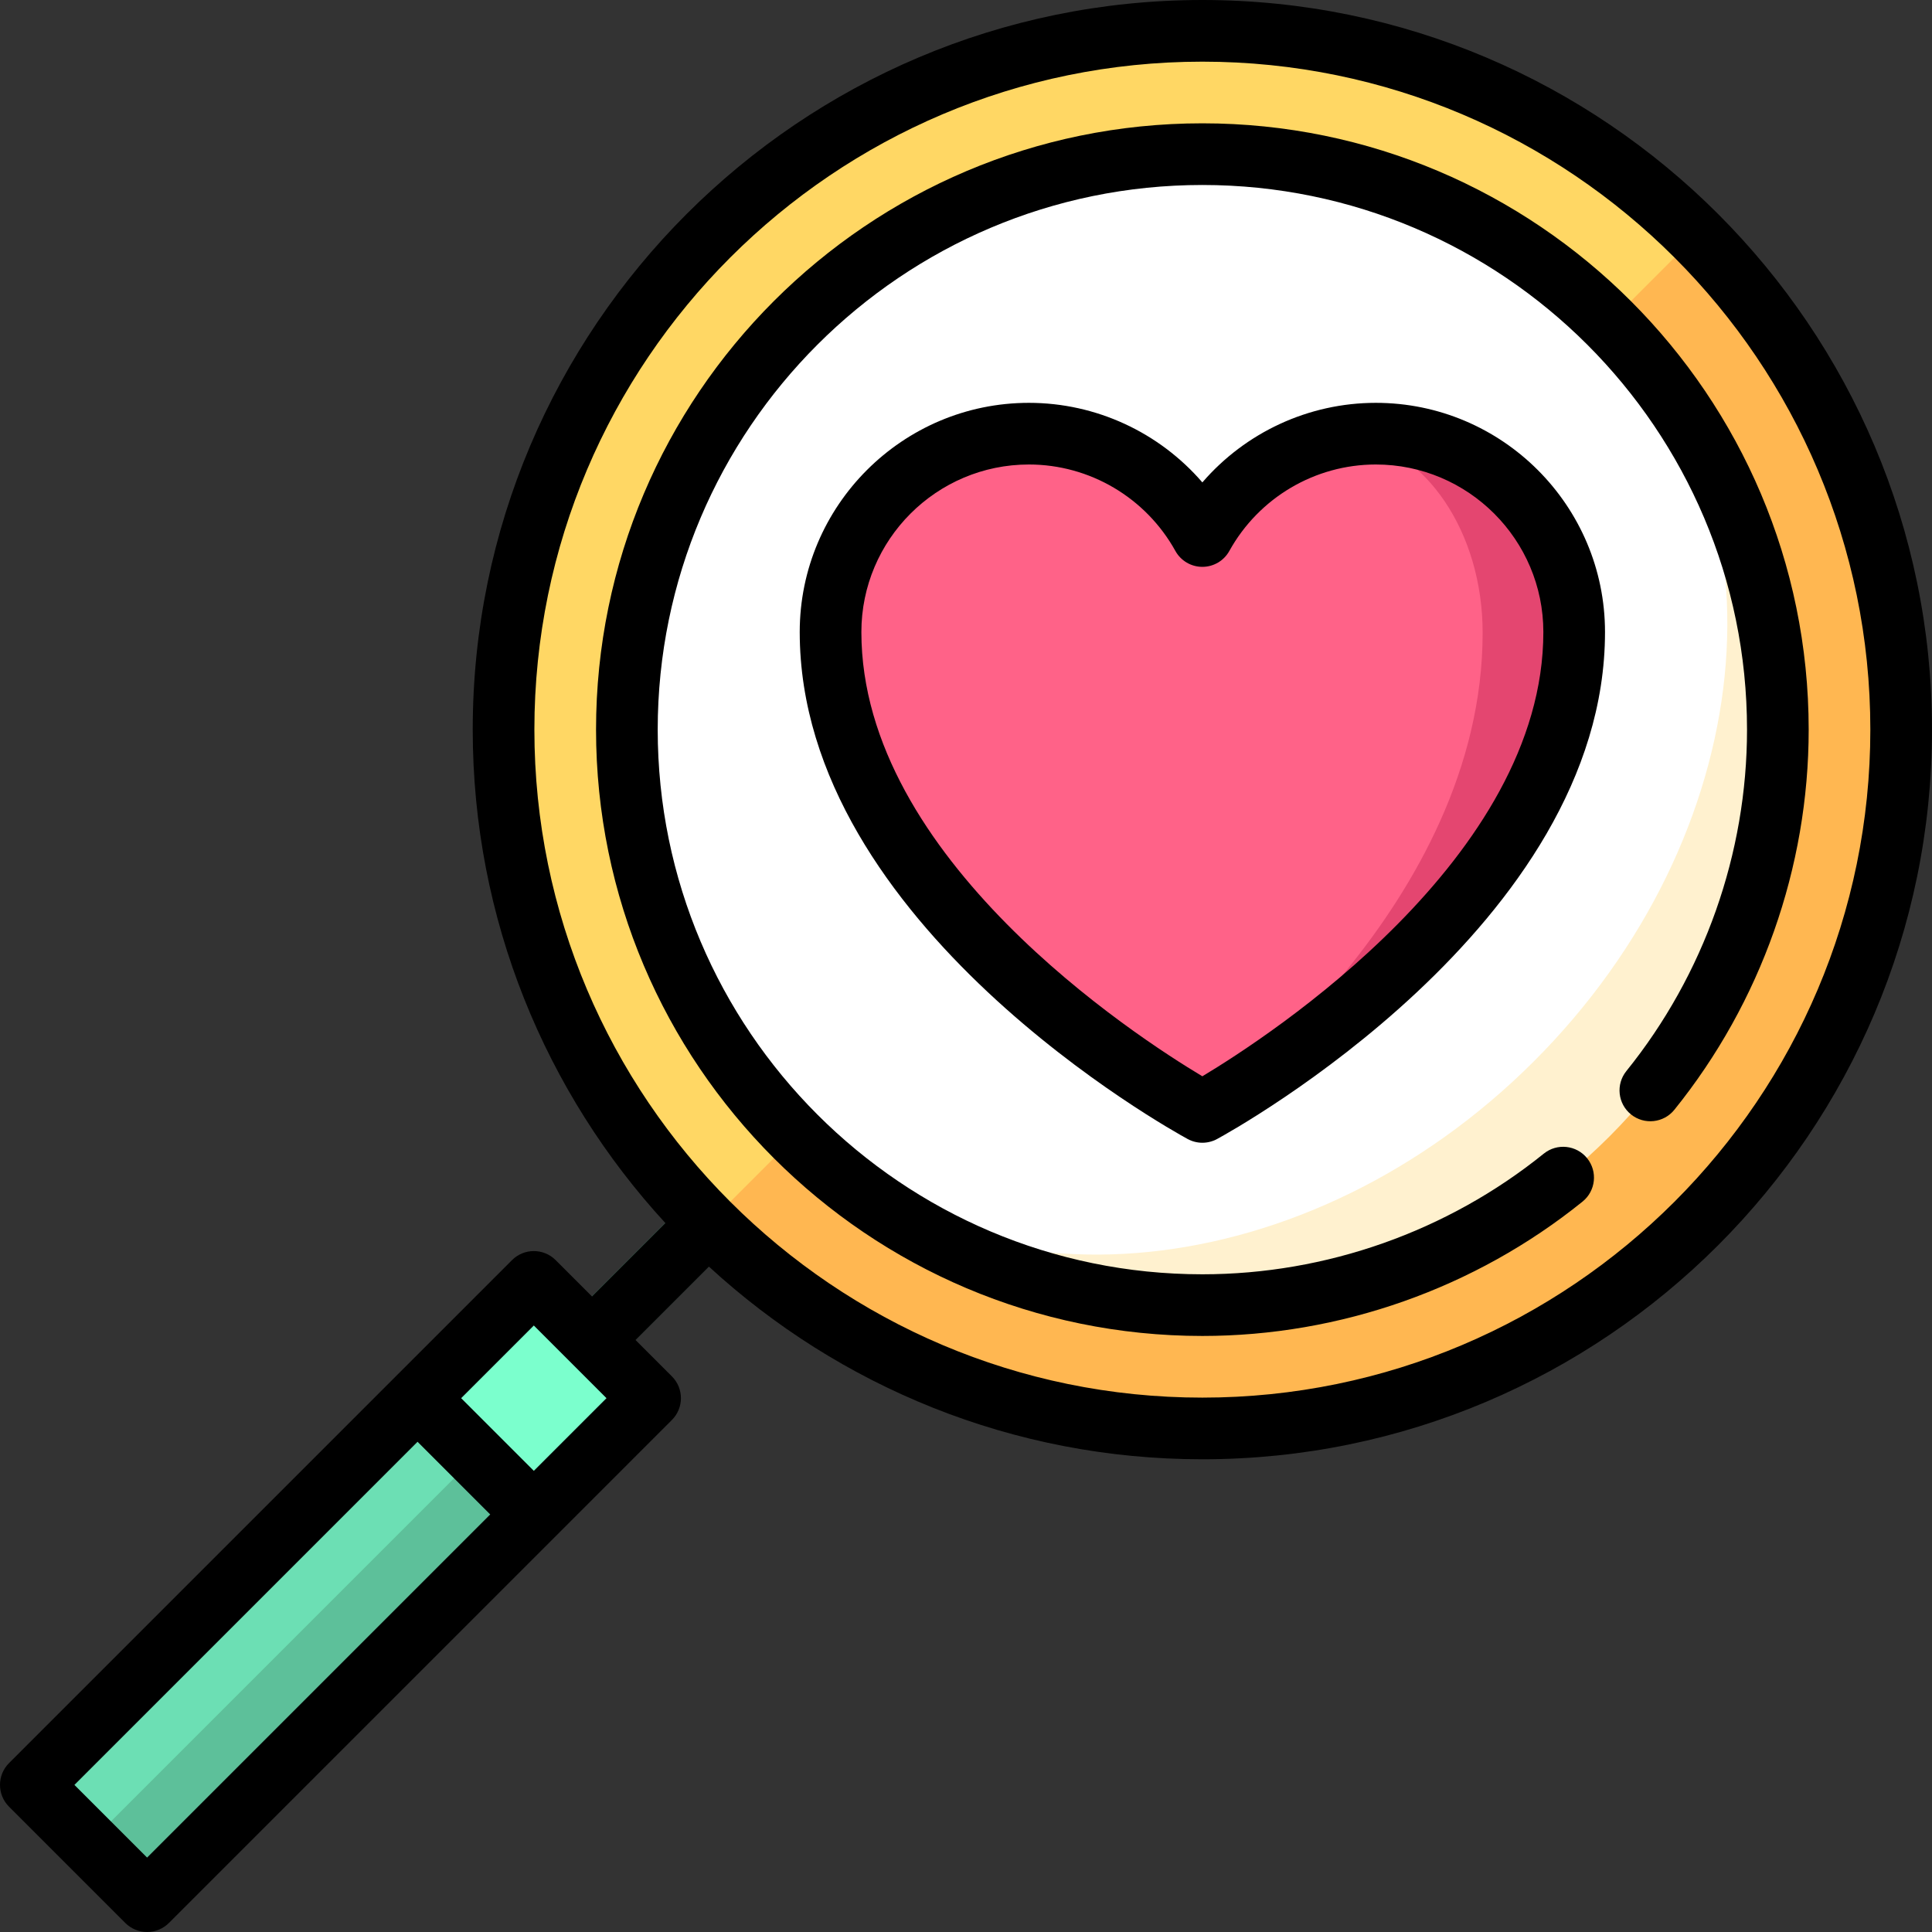
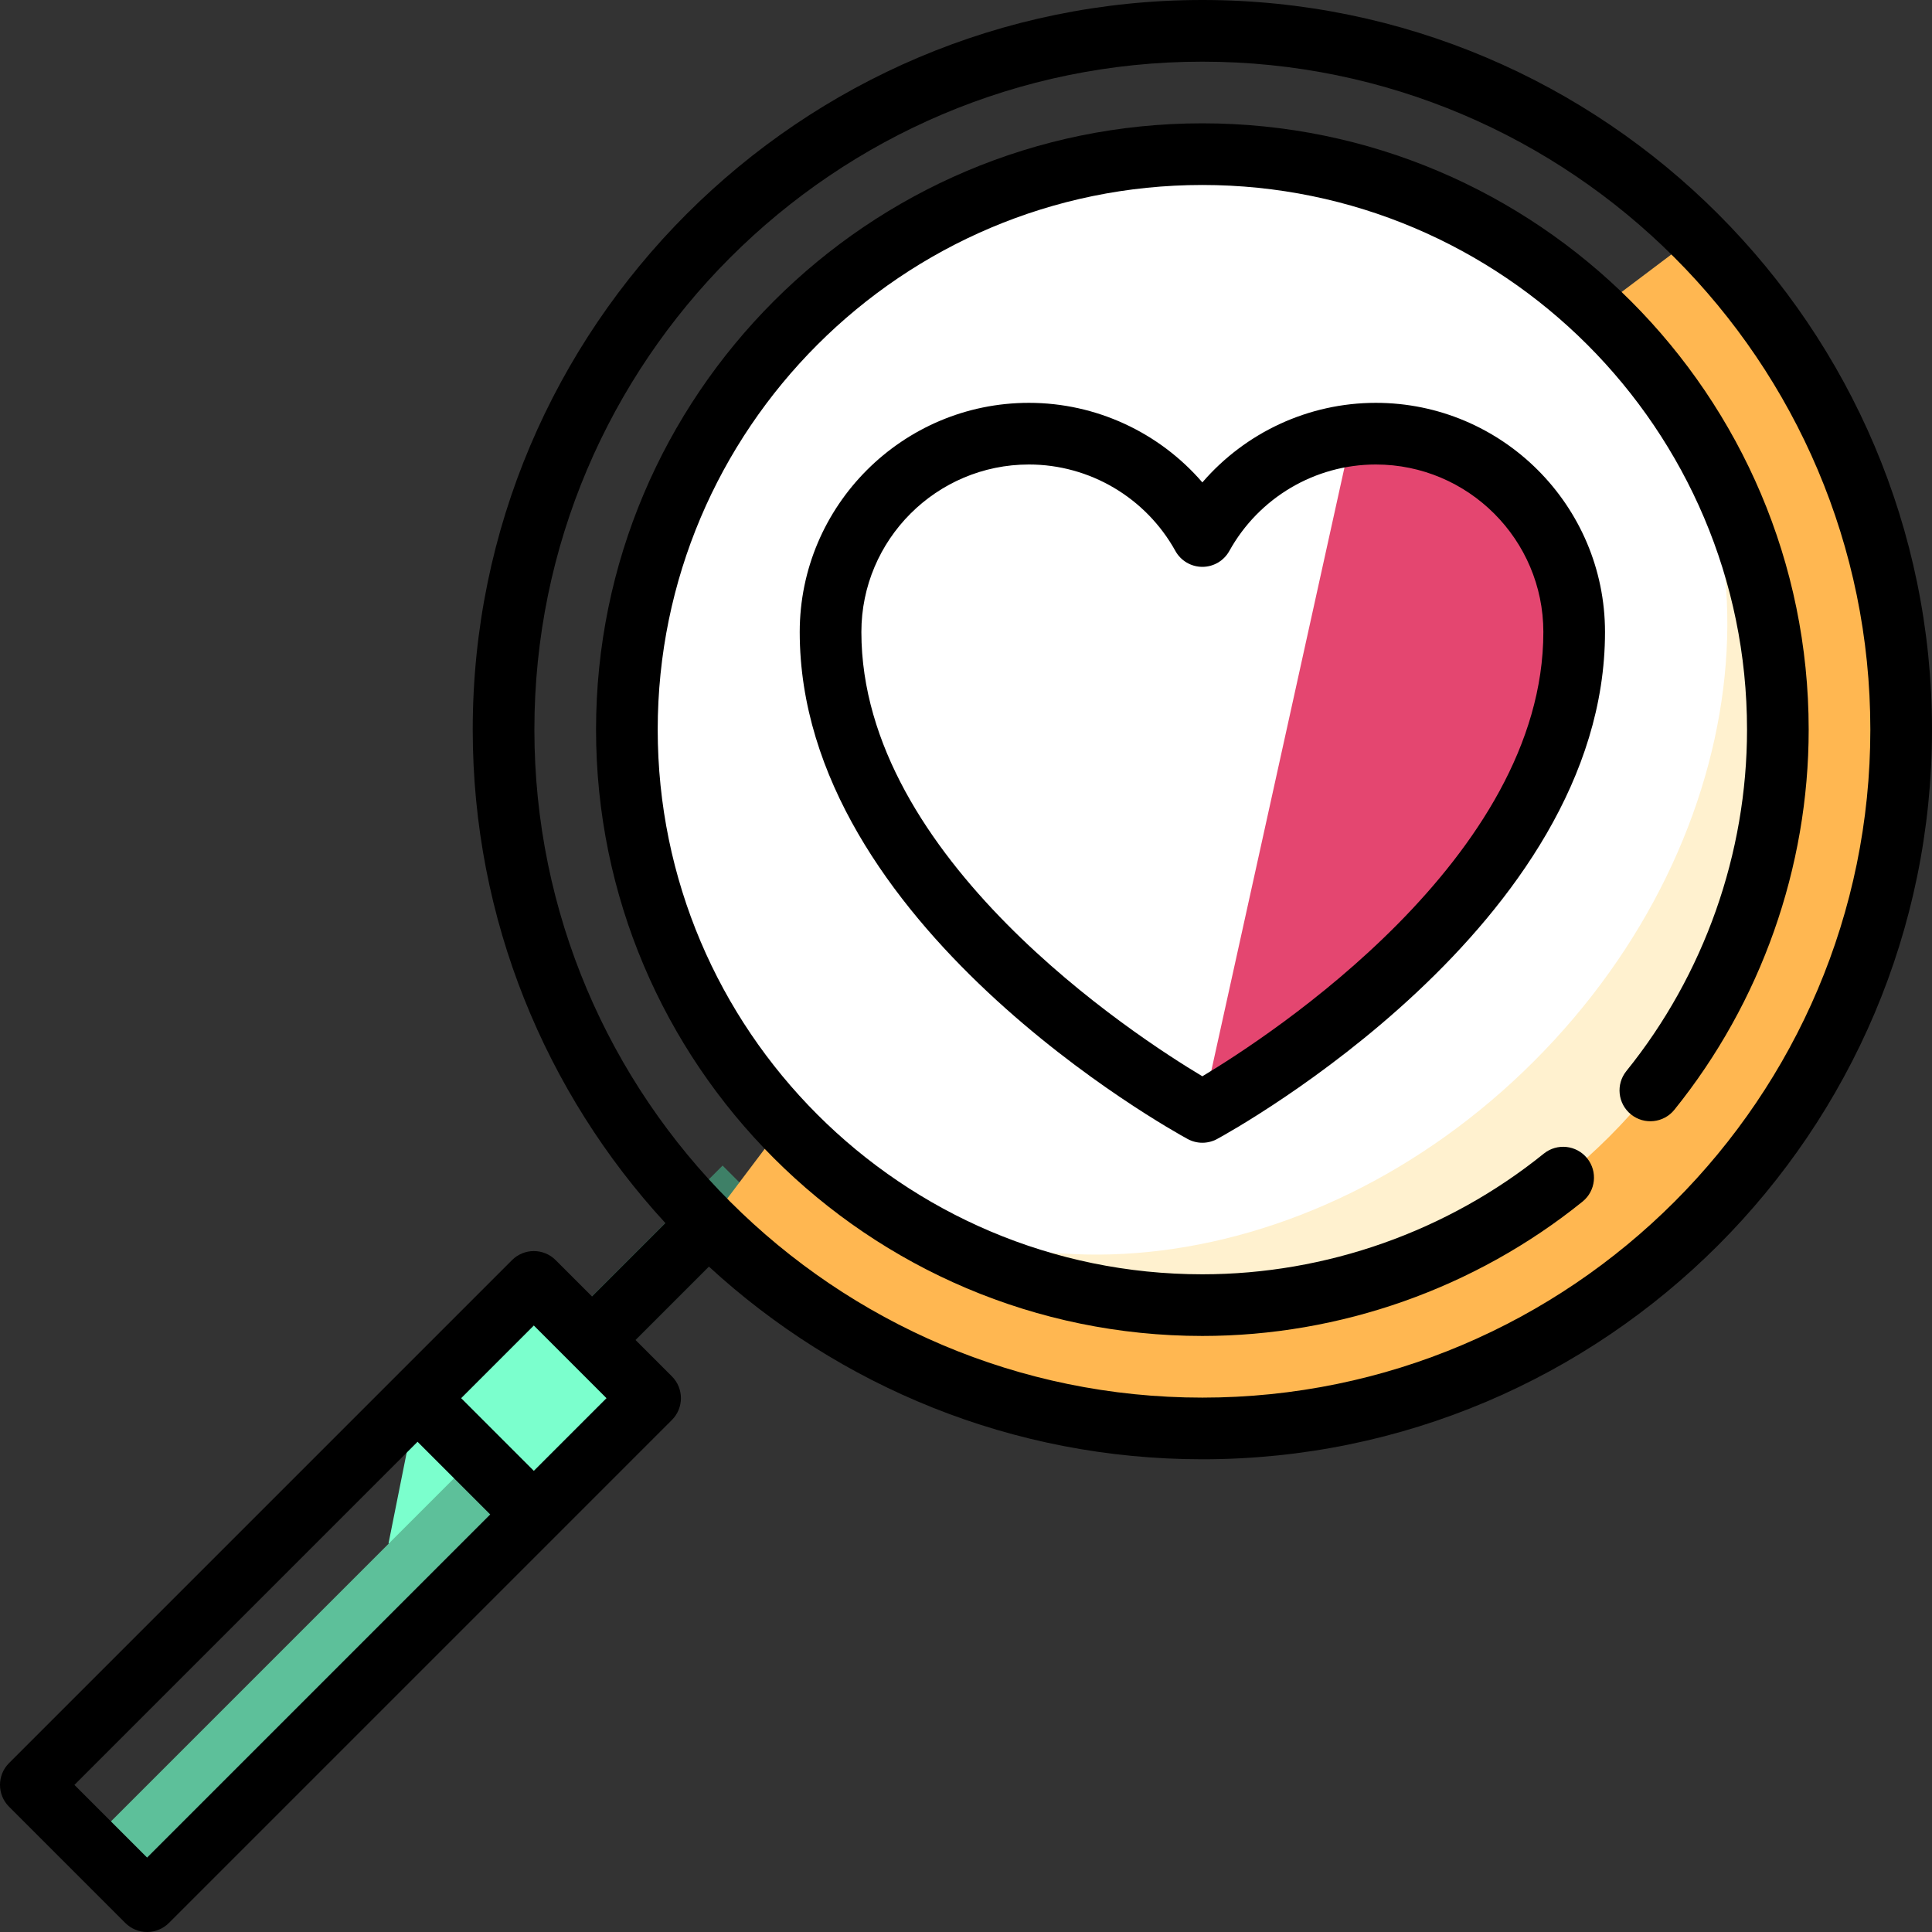
<svg xmlns="http://www.w3.org/2000/svg" version="1.1" id="Layer_1" viewBox="0 0 512 512" xml:space="preserve">
  <rect x="0" y="0" width="512" height="512" fill="#333333" stroke="none" />
  <rect x="136.874" y="331.554" transform="matrix(0.707 -0.707 0.707 0.707 -189.759 221.329)" style="fill:#3E8067;" width="70.83" height="16.34" />
  <path style="fill:#FFB751;" d="M449.599,324.316c-72.324,72.324-189.585,72.324-261.91,0l112.575-149.334L449.598,62.408   C521.923,134.732,521.923,251.993,449.599,324.316z" />
-   <path style="fill:#FFD764;" d="M449.599,62.408l-261.91,261.909c-72.324-72.324-72.324-189.585,0-261.91   S377.274-9.917,449.599,62.408z" />
  <path style="fill:#FFF1CF;" d="M426.491,85.514L210.796,301.21c59.563,59.563,156.133,59.563,215.696,0   C486.053,241.647,486.053,145.077,426.491,85.514z" />
  <path style="fill:#FFFFFF;" d="M406.519,281.238c59.563-59.563,68.505-147.191,19.971-195.723   c-59.563-59.563-156.133-59.563-215.695,0s-59.563,156.133,0,215.696C259.329,349.742,346.957,340.801,406.519,281.238z" />
  <polygon style="fill:#7BFFCD;" points="110.658,370.53 102.955,409.045 141.471,401.342 172.282,370.53 141.471,339.718 " />
-   <polygon style="fill:#6CDFB4;" points="110.658,370.53 8.171,473.018 23.577,488.424 82.523,444.883 126.065,385.936 " />
  <rect x="10.048" y="433.988" transform="matrix(-0.707 0.707 -0.707 -0.707 455.444 701.112)" style="fill:#5DC09A;" width="144.938" height="21.787" />
  <path style="fill:#E44670;" d="M364.368,115.374c-2.128,0-4.219,0.131-6.275,0.38L318.71,294.191   c2.971-1.639,97.971-54.393,97.971-126.504C416.682,138.796,393.258,115.374,364.368,115.374z" />
-   <path style="fill:#FF6288;" d="M358.094,115.754c19.62,3.137,34.82,25.194,34.82,51.933c0,71.934-71.624,124.615-74.203,126.504   c-0.048,0.024-0.071,0.036-0.071,0.036s-98.043-53.287-98.043-126.54c0-28.89,23.411-52.313,52.301-52.313   c19.703,0,36.816,10.91,45.741,26.989C326.589,128.018,341.076,117.785,358.094,115.754z" />
  <path d="M318.638,0c-106.62,0-193.362,86.742-193.362,193.362c0,50.378,19.372,96.309,51.049,130.757l-19.449,19.449l-9.628-9.628   c-3.192-3.19-8.364-3.19-11.555,0L2.393,467.24c-3.191,3.192-3.191,8.364,0,11.554l30.812,30.813   c1.533,1.533,3.61,2.393,5.778,2.393s4.244-0.861,5.778-2.392l133.3-133.3c3.191-3.192,3.191-8.364,0-11.555l-9.628-9.628   l19.449-19.449c34.447,31.676,80.38,51.049,130.756,51.049c106.62,0,193.362-86.742,193.362-193.362S425.258,0,318.638,0z    M38.981,492.276l-19.258-19.259l90.933-90.932l19.258,19.258L38.981,492.276z M141.471,389.787l-19.258-19.258l19.257-19.257   l19.258,19.258L141.471,389.787z M318.638,370.383c-97.609,0-177.021-79.411-177.021-177.021S221.029,16.341,318.638,16.341   s177.021,79.412,177.021,177.021S416.248,370.383,318.638,370.383z" />
  <path d="M318.638,32.681c-88.6,0-160.681,72.081-160.681,160.681s72.081,160.681,160.681,160.681   c36.515,0,72.293-12.642,100.744-35.6c3.512-2.835,4.061-7.977,1.228-11.49c-2.835-3.512-7.977-4.062-11.49-1.228   c-25.553,20.621-57.688,31.977-90.482,31.977c-79.589,0-144.34-64.751-144.34-144.34s64.752-144.34,144.34-144.34   s144.34,64.752,144.34,144.34c0,32.795-11.357,64.93-31.977,90.482c-2.833,3.512-2.284,8.655,1.228,11.49   c3.513,2.833,8.654,2.283,11.49-1.228c22.957-28.45,35.6-64.227,35.6-100.744C479.319,104.762,407.238,32.681,318.638,32.681z" />
  <path d="M364.606,106.757c-17.832,0-34.555,7.855-45.967,21.085c-11.411-13.23-28.134-21.085-45.966-21.085   c-33.491,0-60.738,27.247-60.738,60.738c0,77.597,98.606,132.074,102.803,134.355c1.216,0.66,2.559,0.991,3.901,0.991   c1.342,0,2.685-0.331,3.901-0.991c4.198-2.281,102.804-56.758,102.804-134.355C425.343,134.004,398.097,106.757,364.606,106.757z    M318.634,285.228c-17.81-10.662-90.359-57.79-90.359-117.733c0-24.481,19.917-44.398,44.398-44.398   c16.109,0,30.985,8.781,38.82,22.916c1.439,2.598,4.176,4.209,7.146,4.209c2.971,0,5.705-1.611,7.146-4.208   c7.836-14.137,22.712-22.917,38.822-22.917c24.481,0,44.398,19.917,44.398,44.398C409.003,227.335,336.438,274.548,318.634,285.228z   " />
</svg>